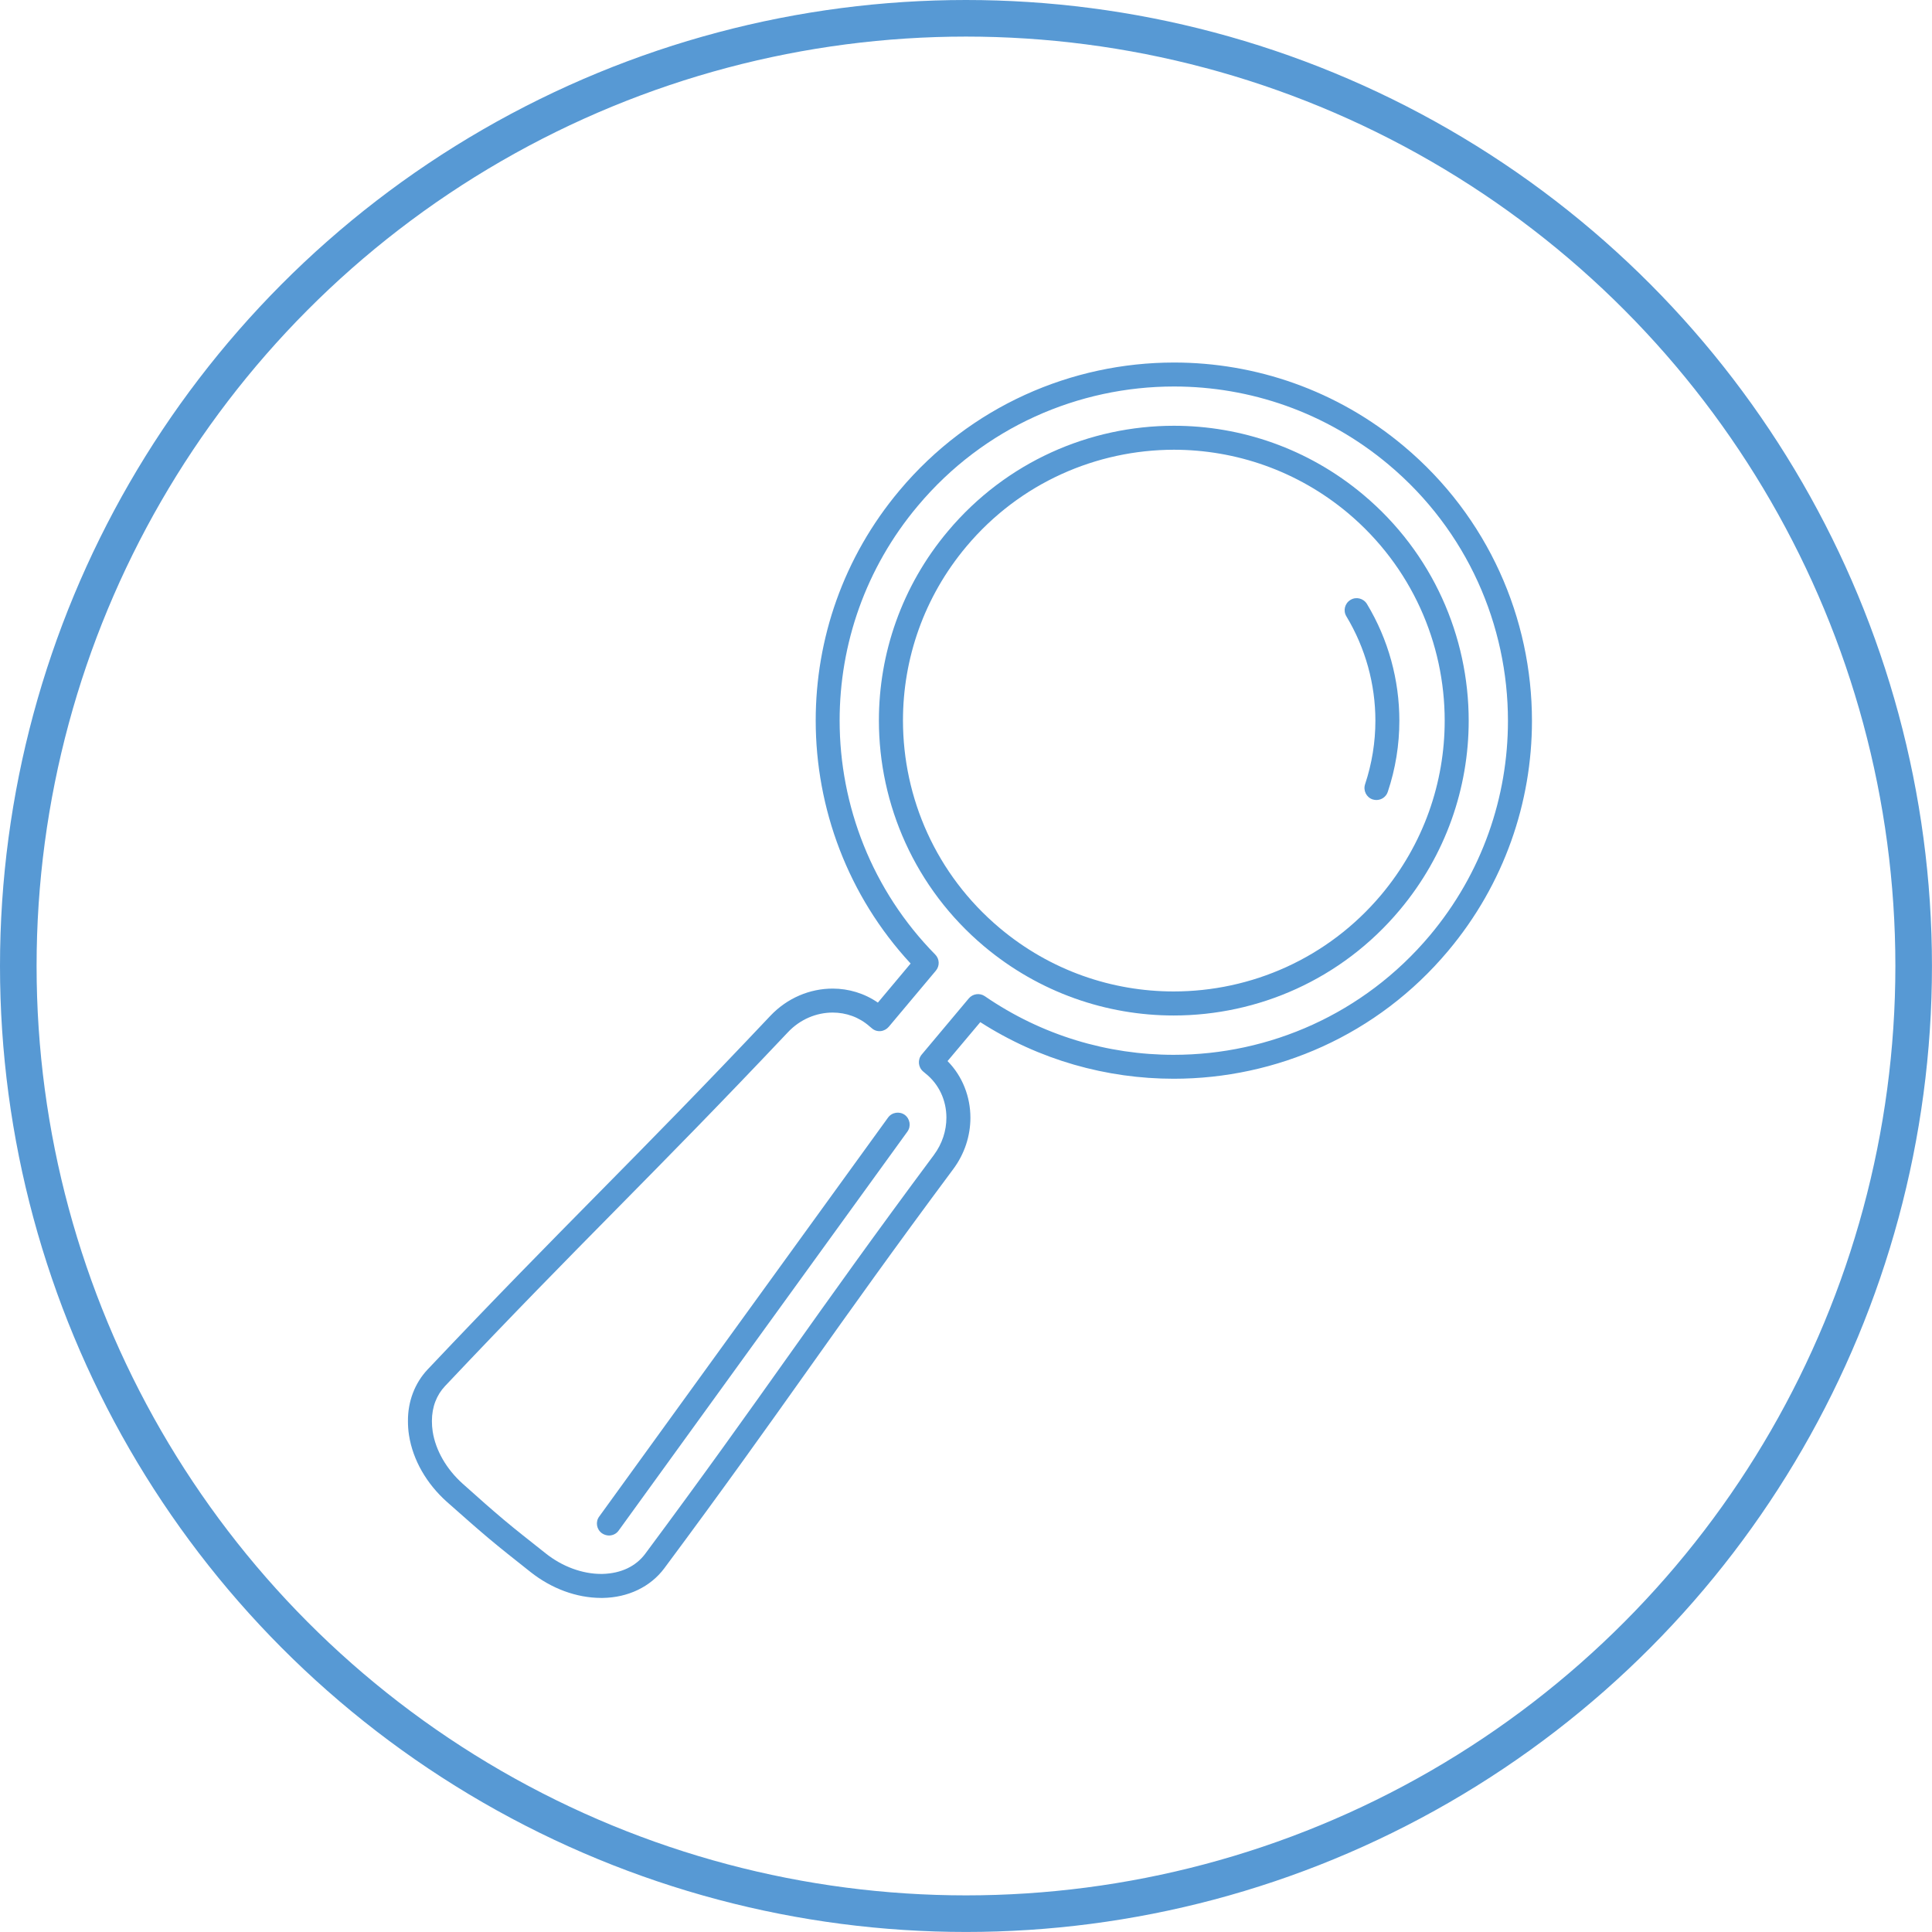
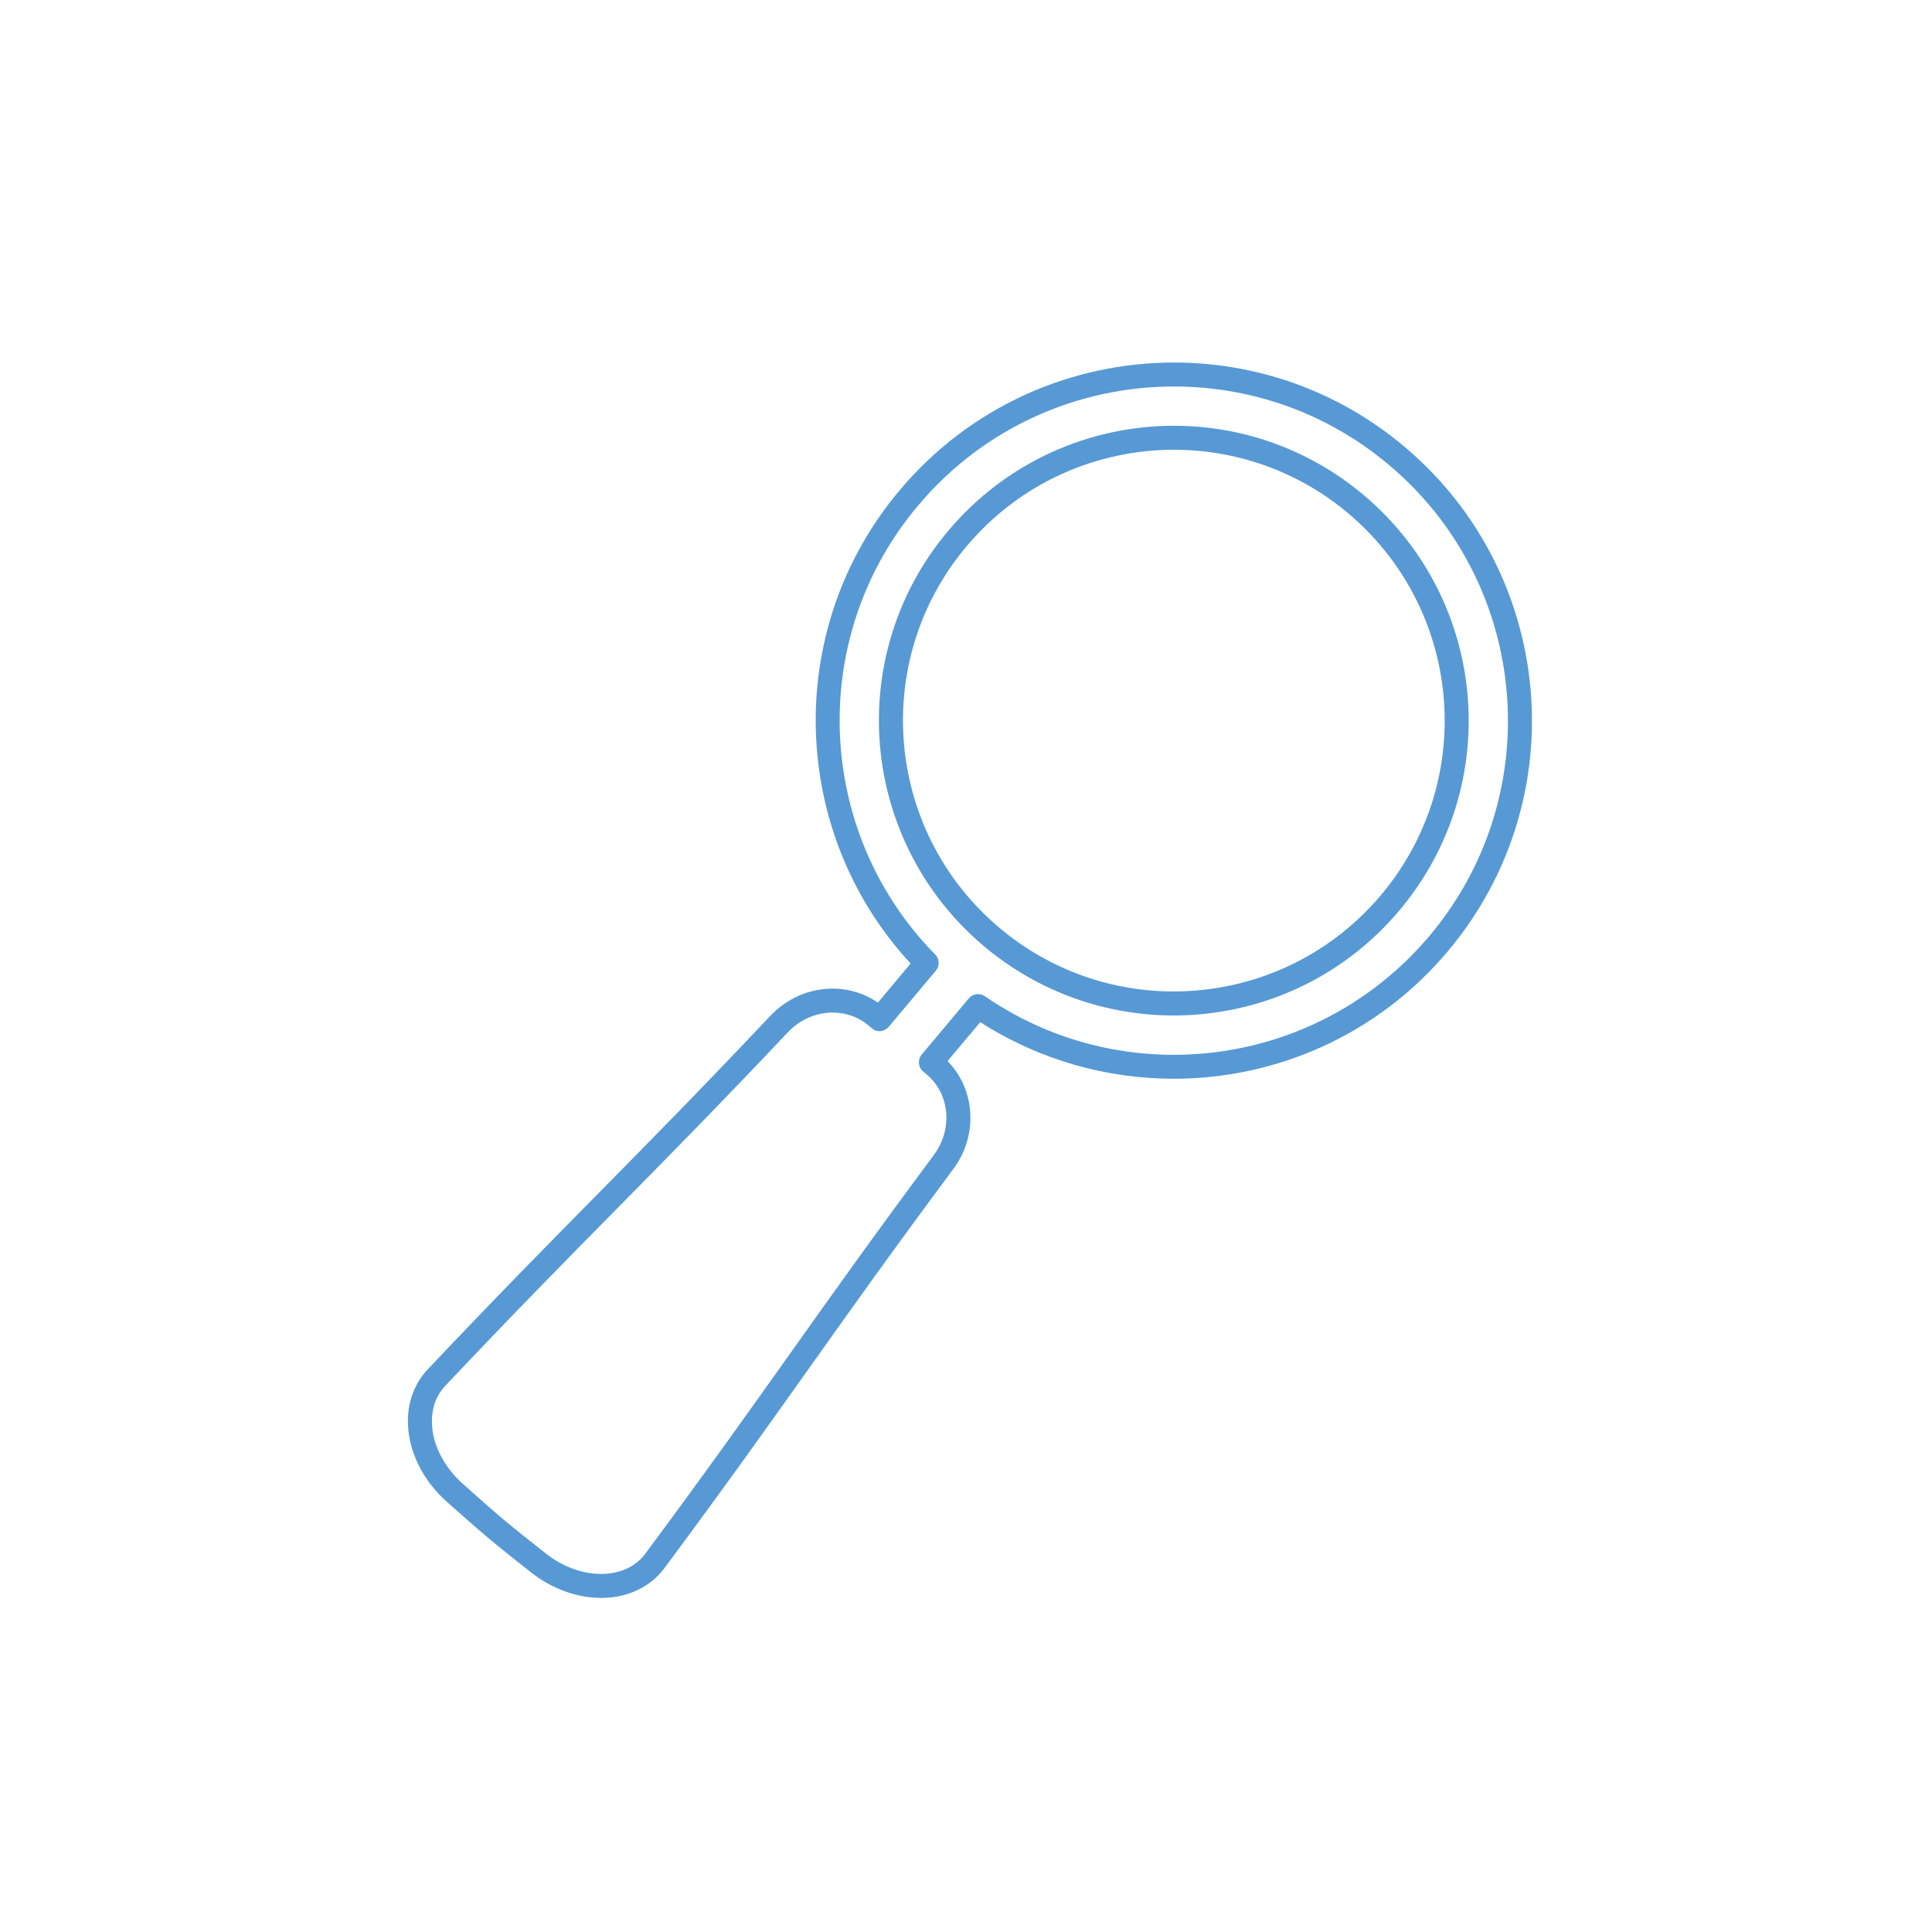
<svg xmlns="http://www.w3.org/2000/svg" version="1.1" id="Capa_1" x="0px" y="0px" width="52.801px" height="52.8px" viewBox="0 0 52.801 52.8" enable-background="new 0 0 52.801 52.8" xml:space="preserve">
  <g>
-     <circle fill="none" stroke="#5799D4" stroke-miterlimit="10" cx="26.4" cy="26.4" r="25.9" />
    <g id="Search_3_">
      <g>
        <path fill="#5799D4" d="M14.506,42.968c-0.557-0.443-0.753-0.593-1.166-0.939c-0.412-0.348-0.595-0.516-1.127-0.984     c-0.551-0.492-0.928-1.138-1.035-1.82c-0.021-0.131-0.029-0.262-0.029-0.387c-0.004-0.537,0.187-1.036,0.534-1.407     c3.771-3.989,5.612-5.687,9.365-9.663c0.466-0.496,1.09-0.75,1.708-0.75c0.436,0,0.869,0.129,1.236,0.383l0.895-1.068     c-1.715-1.852-2.594-4.243-2.594-6.642c0-2.22,0.75-4.454,2.29-6.287c1.934-2.306,4.71-3.496,7.503-3.496     c2.22,0,4.453,0.75,6.285,2.29c2.307,1.935,3.497,4.71,3.497,7.504c0,2.218-0.752,4.452-2.29,6.285     c-1.936,2.309-4.709,3.495-7.502,3.495c-1.828,0-3.667-0.509-5.285-1.547l-0.895,1.064c0.411,0.416,0.625,0.979,0.625,1.548     c0,0.488-0.155,0.987-0.477,1.415c-3.265,4.389-4.616,6.497-7.892,10.903c-0.376,0.501-0.984,0.796-1.679,0.806     c-0.016,0-0.031,0-0.047,0C15.751,43.669,15.072,43.414,14.506,42.968z M21.527,28.218c-3.771,3.99-5.611,5.688-9.365,9.664     c-0.229,0.244-0.358,0.568-0.358,0.955c0,0.093,0.006,0.187,0.021,0.285c0.079,0.512,0.374,1.029,0.824,1.431     c0.533,0.475,0.707,0.632,1.111,0.974c0.405,0.339,0.592,0.48,1.153,0.926c0.458,0.365,1.008,0.562,1.514,0.562     c0.012,0,0.024,0,0.036,0c0.522-0.013,0.917-0.215,1.166-0.544c3.263-4.39,4.614-6.497,7.892-10.903     c0.232-0.312,0.344-0.67,0.344-1.022c0-0.47-0.199-0.915-0.578-1.214l-0.058-0.049c-0.137-0.117-0.155-0.322-0.04-0.461     l1.289-1.537c0.109-0.128,0.299-0.154,0.437-0.059c1.563,1.075,3.364,1.602,5.161,1.602c2.607,0,5.192-1.111,7.001-3.262     c1.436-1.713,2.135-3.792,2.135-5.866c0-2.607-1.108-5.196-3.262-7.002c-1.712-1.437-3.792-2.135-5.864-2.135     c-2.607,0-5.195,1.107-7.001,3.261c-1.438,1.71-2.138,3.792-2.138,5.865c0,2.33,0.887,4.644,2.613,6.399     c0.119,0.12,0.126,0.31,0.017,0.44l-1.288,1.535c-0.057,0.066-0.137,0.109-0.222,0.117c-0.089,0.008-0.175-0.019-0.24-0.078     l-0.064-0.053c-0.283-0.251-0.64-0.376-1.007-0.376C22.316,27.674,21.867,27.853,21.527,28.218z" />
      </g>
      <g>
-         <path fill="#5799D4" d="M16.45,41.903c-0.148-0.106-0.181-0.312-0.074-0.456l7.892-10.901c0.106-0.149,0.312-0.181,0.459-0.077     c0.145,0.109,0.178,0.312,0.071,0.459l-7.892,10.904c-0.063,0.088-0.162,0.133-0.265,0.133     C16.575,41.964,16.508,41.943,16.45,41.903z" />
-       </g>
+         </g>
      <g>
        <path fill="#5799D4" d="M38.253,24.872c-1.592,1.9-3.876,2.881-6.177,2.881c-1.828,0-3.667-0.621-5.176-1.886     c-1.897-1.593-2.88-3.88-2.88-6.178c0-1.825,0.62-3.667,1.888-5.174c1.593-1.897,3.877-2.879,6.175-2.879     c1.828,0,3.667,0.619,5.177,1.886c1.898,1.593,2.879,3.877,2.879,6.175C40.139,21.525,39.518,23.364,38.253,24.872z      M26.41,14.937c-1.165,1.388-1.732,3.074-1.732,4.752c0,2.114,0.899,4.208,2.646,5.676c1.386,1.164,3.073,1.731,4.752,1.731     c2.113,0,4.209-0.898,5.675-2.644c1.163-1.39,1.732-3.074,1.732-4.756c0-2.113-0.9-4.208-2.646-5.676     c-1.388-1.161-3.073-1.727-4.755-1.729C29.97,12.295,27.875,13.191,26.41,14.937z" />
      </g>
      <g>
-         <path fill="#5799D4" d="M37.514,21.848c-0.171-0.056-0.263-0.243-0.207-0.414c0.188-0.565,0.282-1.153,0.282-1.737     c0-0.995-0.269-1.982-0.793-2.853c-0.094-0.155-0.044-0.354,0.111-0.448c0.154-0.096,0.356-0.045,0.451,0.11     c0.586,0.971,0.886,2.078,0.886,3.191c0,0.654-0.104,1.311-0.316,1.943c-0.044,0.136-0.172,0.224-0.31,0.224     C37.585,21.864,37.55,21.859,37.514,21.848z" />
-       </g>
+         </g>
    </g>
  </g>
</svg>